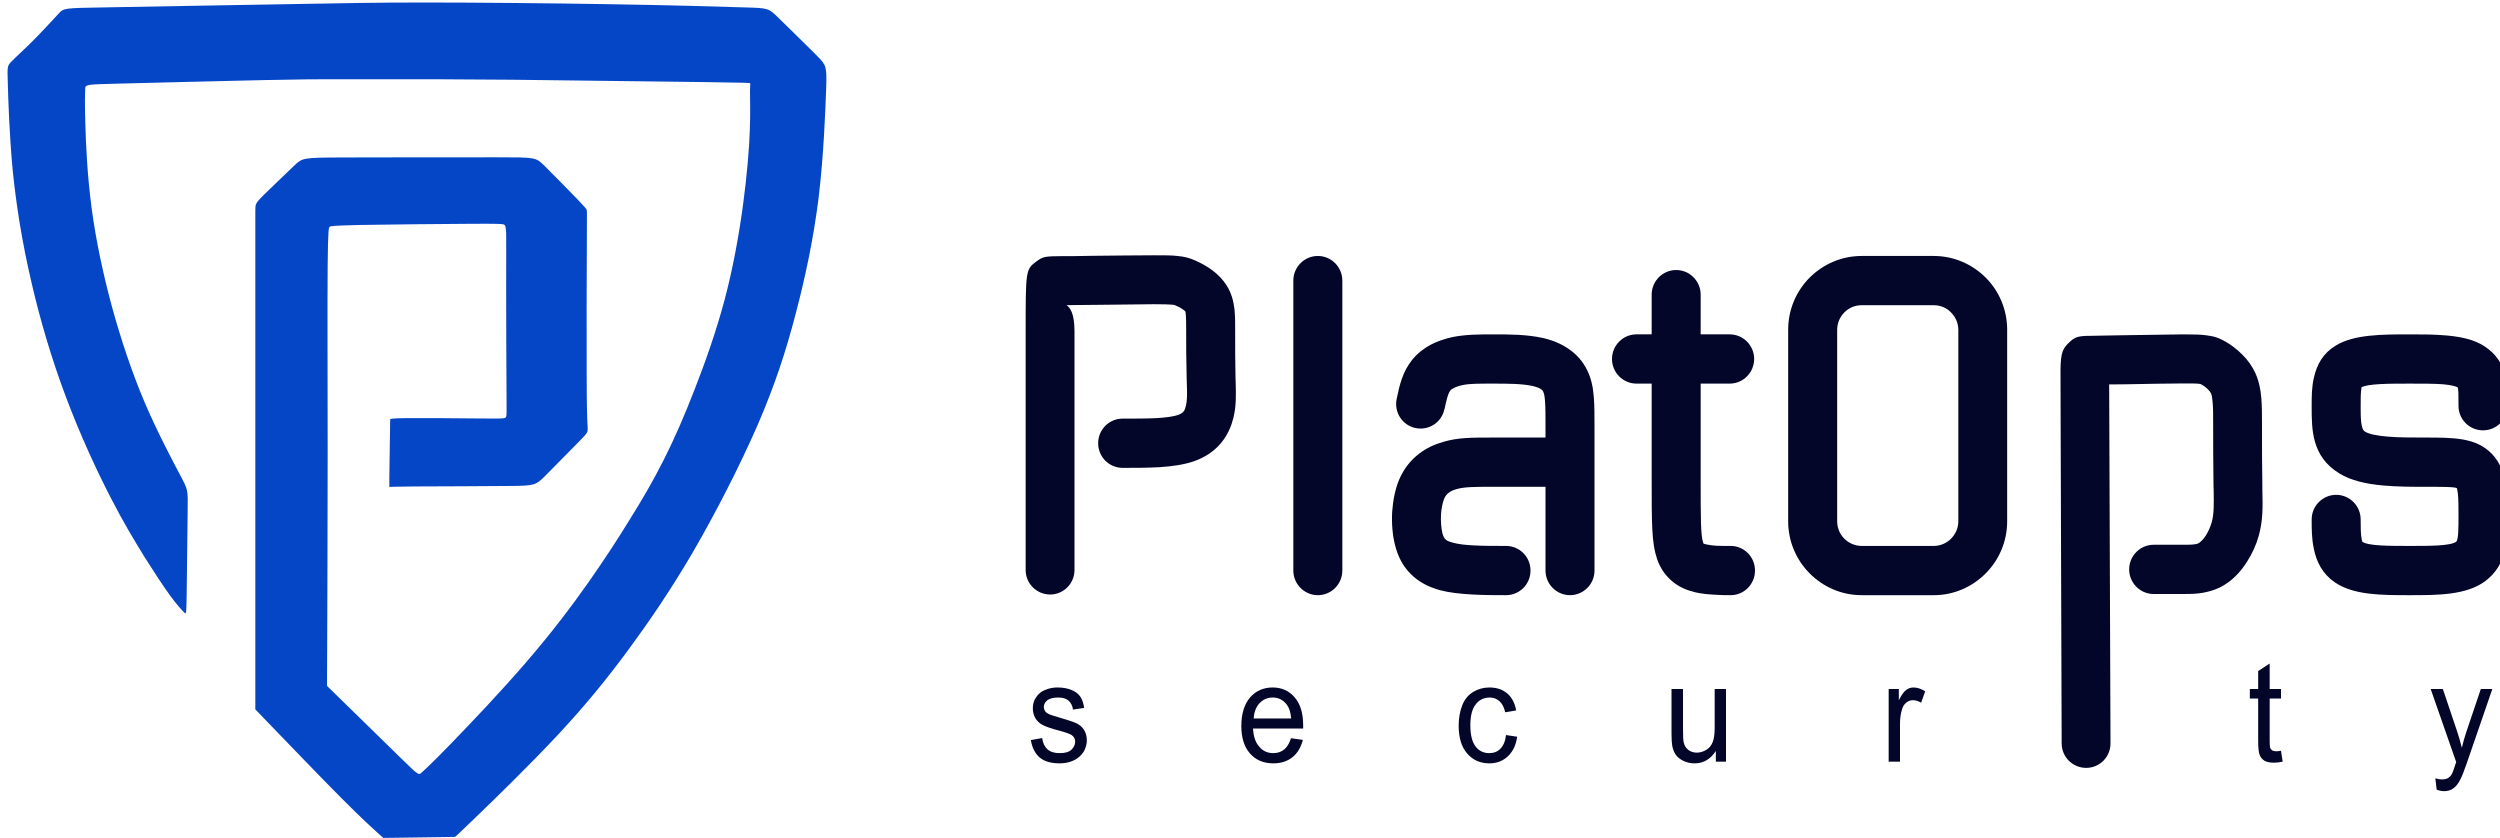
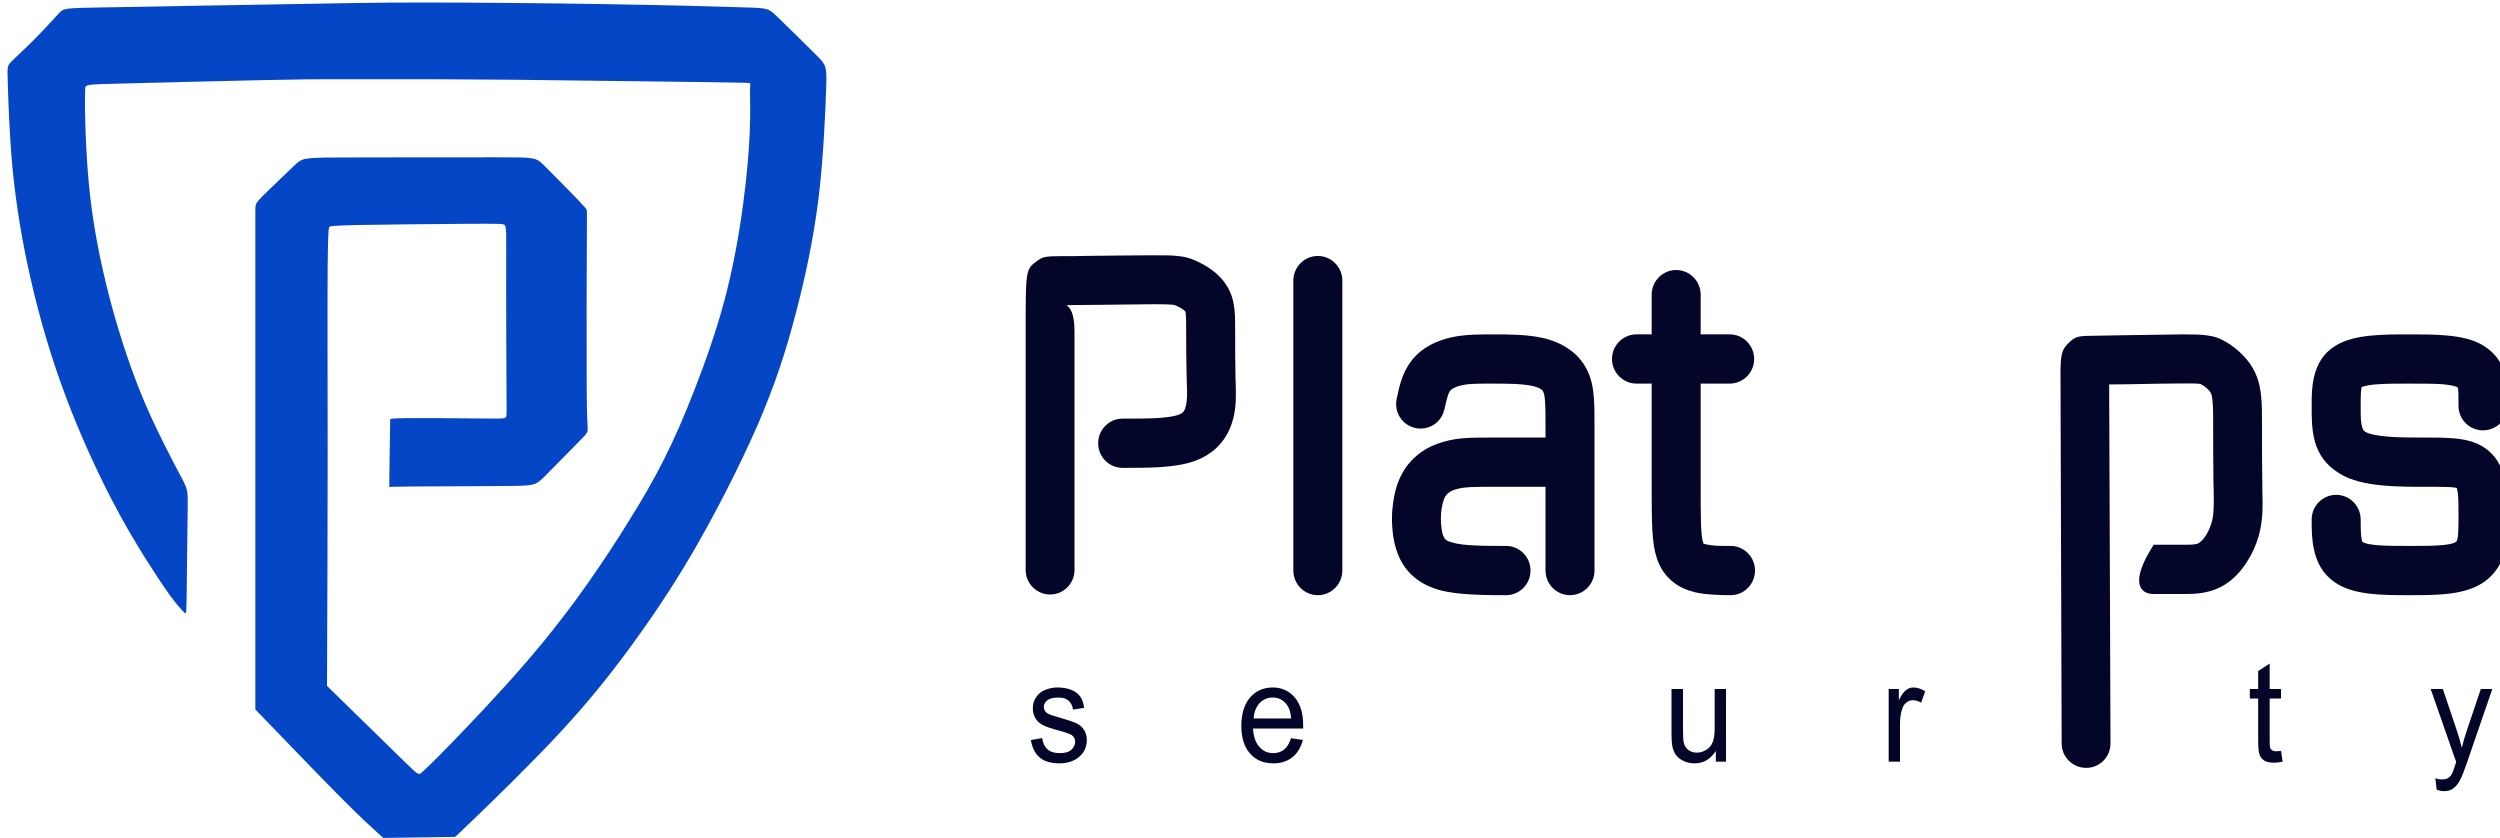
<svg xmlns="http://www.w3.org/2000/svg" width="197" height="66" viewBox="0 0 197 66" fill="#0546c7">
  <g clip-path="url(#clip0)">
    <path fill-rule="evenodd" clip-rule="evenodd" d="M101.731 58.172L102.664 58.304C102.519 58.885 102.243 59.347 101.849 59.664C101.455 59.981 100.956 60.152 100.339 60.152C99.564 60.152 98.947 59.888 98.5 59.374C98.041 58.859 97.817 58.133 97.817 57.209C97.817 56.245 98.054 55.493 98.5 54.965C98.96 54.437 99.564 54.173 100.286 54.173C100.996 54.173 101.574 54.437 102.02 54.952C102.467 55.467 102.69 56.206 102.69 57.156C102.69 57.209 102.69 57.288 102.69 57.407H98.737C98.776 58.04 98.934 58.516 99.236 58.846C99.525 59.189 99.892 59.347 100.339 59.347C100.667 59.347 100.943 59.255 101.18 59.07C101.416 58.885 101.6 58.582 101.731 58.172ZM98.789 56.615H101.744C101.705 56.126 101.587 55.77 101.403 55.532C101.114 55.15 100.746 54.965 100.3 54.965C99.879 54.965 99.538 55.11 99.249 55.414C98.973 55.717 98.816 56.113 98.789 56.615Z" fill="#030529" />
-     <path fill-rule="evenodd" clip-rule="evenodd" d="M146.7 20.17H152.387C153.976 20.17 155.421 20.83 156.471 21.873C157.522 22.929 158.165 24.381 158.165 25.991V41.079C158.165 42.676 157.522 44.128 156.471 45.184C155.421 46.24 153.976 46.9 152.387 46.9H146.7C145.098 46.9 143.653 46.24 142.602 45.184C141.552 44.128 140.908 42.676 140.908 41.079V25.991C140.908 24.381 141.552 22.929 142.602 21.873C143.653 20.83 145.098 20.17 146.7 20.17ZM152.387 24.051H146.7C146.162 24.051 145.689 24.262 145.334 24.618C144.98 24.975 144.769 25.463 144.769 25.991V41.079C144.769 41.607 144.98 42.095 145.334 42.452C145.689 42.795 146.162 43.019 146.7 43.019H152.387C152.912 43.019 153.398 42.795 153.739 42.452C154.094 42.095 154.317 41.607 154.317 41.079V25.991C154.317 25.463 154.094 24.975 153.739 24.618C153.398 24.262 152.912 24.051 152.387 24.051Z" fill="#030529" />
    <path fill-rule="evenodd" clip-rule="evenodd" d="M14.486 48.233C14.683 48.444 14.683 48.444 14.71 46.807C14.723 45.157 14.775 41.884 14.788 40.234C14.815 38.597 14.815 38.597 14.21 37.462C13.619 36.34 12.411 34.083 11.387 31.68C10.376 29.291 9.535 26.757 8.826 24.183C8.13 21.609 7.565 18.982 7.223 16.421C6.882 13.86 6.764 11.352 6.724 9.729C6.672 8.118 6.698 7.379 6.711 7.023C6.724 6.653 6.724 6.653 9.456 6.587C12.188 6.521 17.651 6.376 20.856 6.31C24.047 6.244 24.98 6.244 26.293 6.244C27.606 6.244 29.314 6.244 31.336 6.244C33.372 6.244 35.736 6.244 40.385 6.283C45.034 6.336 51.969 6.429 55.489 6.468C59.008 6.521 59.1 6.521 59.113 6.574C59.14 6.627 59.1 6.745 59.1 7.273C59.1 7.788 59.14 8.725 59.087 10.23C59.035 11.735 58.864 13.807 58.549 16.157C58.233 18.507 57.761 21.133 57.091 23.655C56.421 26.163 55.554 28.591 54.74 30.677C53.926 32.776 53.151 34.558 52.323 36.195C51.496 37.845 50.616 39.349 49.644 40.907C48.685 42.465 47.635 44.088 46.335 45.936C45.034 47.784 43.471 49.857 41.475 52.167C39.479 54.49 37.049 57.037 35.565 58.569C34.081 60.1 33.53 60.601 33.254 60.852C32.991 61.103 32.991 61.103 31.783 59.928C30.588 58.753 28.184 56.404 26.976 55.229C25.768 54.054 25.768 54.054 25.768 54.028C25.768 54.001 25.768 53.962 25.781 50.899C25.794 47.824 25.82 41.739 25.82 35.759C25.82 29.766 25.794 23.892 25.82 20.922C25.847 17.965 25.912 17.913 25.978 17.873C26.044 17.82 26.109 17.781 28.302 17.728C30.496 17.688 34.803 17.649 37.062 17.635C39.321 17.622 39.518 17.649 39.65 17.675C39.794 17.715 39.86 17.754 39.886 18.401C39.899 19.035 39.886 20.262 39.886 22.678C39.886 25.093 39.899 28.697 39.912 30.598C39.925 32.485 39.925 32.67 39.899 32.776C39.886 32.895 39.834 32.934 39.65 32.961C39.453 32.987 39.111 32.987 37.601 32.974C36.091 32.961 33.425 32.934 32.085 32.947C30.745 32.961 30.745 33.013 30.745 33.053C30.745 33.106 30.745 33.145 30.732 34.03C30.719 34.927 30.693 36.657 30.68 37.528C30.68 38.386 30.68 38.386 30.68 38.373C30.693 38.373 30.719 38.346 32.61 38.333C34.501 38.32 38.271 38.32 40.201 38.293C42.132 38.28 42.224 38.227 42.933 37.528C43.642 36.815 44.982 35.442 45.652 34.769C46.321 34.083 46.321 34.083 46.308 33.66C46.282 33.238 46.23 32.393 46.23 29.502C46.216 26.598 46.23 21.648 46.243 19.153C46.256 16.659 46.256 16.619 46.23 16.553C46.216 16.474 46.164 16.395 45.494 15.695C44.824 14.995 43.537 13.702 42.88 13.042C42.224 12.395 42.198 12.395 39.138 12.395C36.077 12.395 29.97 12.395 26.91 12.408C23.85 12.421 23.824 12.448 23.194 13.042C22.576 13.636 21.355 14.797 20.738 15.405C20.12 16.025 20.12 16.091 20.12 16.593C20.12 17.094 20.12 18.031 20.12 18.639C20.12 19.233 20.12 19.51 20.12 25.661C20.12 31.825 20.12 43.864 20.12 49.883C20.12 55.902 20.12 55.902 20.12 55.902C20.12 55.902 20.12 55.902 21.394 57.222C22.668 58.542 25.203 61.182 26.884 62.872C28.565 64.561 29.379 65.287 29.787 65.657C30.194 66.027 30.194 66.027 30.246 66.027C30.286 66.027 30.378 66.027 31.31 66.013C32.242 66 34.002 65.974 34.909 65.961C35.802 65.947 35.828 65.947 35.841 65.947C35.867 65.947 35.894 65.947 37.351 64.535C38.822 63.123 41.725 60.298 43.984 57.882C46.23 55.467 47.845 53.46 49.487 51.243C51.128 49.012 52.809 46.57 54.609 43.494C56.395 40.419 58.299 36.696 59.691 33.515C61.07 30.321 61.937 27.654 62.686 24.777C63.447 21.899 64.104 18.823 64.511 15.55C64.905 12.263 65.036 8.778 65.102 6.996C65.155 5.214 65.128 5.148 64.353 4.369C63.592 3.604 62.068 2.112 61.307 1.373C60.545 0.634 60.545 0.634 58.614 0.581C56.67 0.515 52.796 0.409 47.976 0.33C43.169 0.251 37.43 0.198 33.411 0.198C29.379 0.198 27.068 0.251 22.616 0.33C18.177 0.409 11.597 0.515 8.314 0.581C5.017 0.634 5.017 0.634 4.61 1.083C4.203 1.518 3.389 2.416 2.64 3.168C1.891 3.921 1.208 4.528 0.88 4.871C0.552 5.214 0.578 5.28 0.617 6.627C0.657 7.973 0.736 10.6 0.998 13.385C1.274 16.157 1.747 19.101 2.456 22.15C3.152 25.186 4.085 28.341 5.201 31.297C6.317 34.267 7.604 37.039 8.681 39.138C9.758 41.237 10.625 42.649 11.387 43.89C12.162 45.118 12.845 46.161 13.383 46.9C13.908 47.626 14.289 48.035 14.486 48.233Z" fill="#0546c7" />
    <path fill-rule="evenodd" clip-rule="evenodd" d="M83.804 23.826C83.712 23.905 83.725 23.919 83.791 23.945L83.817 23.905L83.804 23.826Z" fill="#0546c7" />
    <path fill-rule="evenodd" clip-rule="evenodd" d="M83.948 23.721C83.882 23.76 83.843 23.8 83.804 23.826L83.817 23.905C83.948 23.734 84.25 23.496 83.948 23.721Z" fill="#0546c7" />
    <path fill-rule="evenodd" clip-rule="evenodd" d="M101.915 22.11C101.915 21.041 102.782 20.17 103.846 20.17C104.909 20.17 105.776 21.041 105.776 22.11V44.959C105.776 46.029 104.909 46.9 103.846 46.9C102.782 46.9 101.915 46.029 101.915 44.959V22.11Z" fill="#030529" />
    <path fill-rule="evenodd" clip-rule="evenodd" d="M121.786 38.36H117.636C116.231 38.36 115.403 38.36 114.773 38.544C114.536 38.611 114.313 38.703 114.156 38.835C114.011 38.941 113.893 39.086 113.801 39.297C113.67 39.627 113.578 40.076 113.551 40.551C113.525 41.066 113.565 41.594 113.657 42.003C113.722 42.24 113.801 42.412 113.893 42.491C113.985 42.597 114.169 42.676 114.458 42.755C114.917 42.887 115.521 42.953 116.204 42.98C116.861 43.019 117.767 43.019 118.673 43.019C119.75 43.019 120.604 43.891 120.604 44.96C120.604 46.029 119.75 46.9 118.673 46.9C117.833 46.9 116.979 46.9 116.021 46.847C115.075 46.794 114.195 46.702 113.46 46.504C112.527 46.24 111.778 45.844 111.174 45.237C110.557 44.63 110.163 43.877 109.927 42.953C109.73 42.175 109.651 41.237 109.703 40.327C109.769 39.429 109.94 38.531 110.255 37.792C110.636 36.908 111.174 36.248 111.818 35.759C112.409 35.297 113.065 35.007 113.722 34.822C114.878 34.479 115.889 34.479 117.636 34.479H121.786V33.713C121.786 32.816 121.786 32.116 121.747 31.614C121.72 31.245 121.681 31.007 121.602 30.862C121.576 30.783 121.51 30.73 121.445 30.677C121.274 30.558 121.037 30.479 120.749 30.413C119.934 30.229 118.7 30.229 117.675 30.229C117.084 30.229 116.546 30.229 116.244 30.242C115.876 30.255 115.548 30.281 115.246 30.347C114.983 30.4 114.733 30.479 114.523 30.598C114.418 30.651 114.326 30.717 114.287 30.77C114.09 31.007 113.959 31.628 113.827 32.248H113.814V32.261C113.591 33.304 112.566 33.951 111.529 33.727C110.491 33.502 109.835 32.472 110.058 31.43C110.281 30.36 110.518 29.305 111.279 28.354C111.687 27.852 112.172 27.47 112.737 27.166C113.262 26.889 113.867 26.691 114.471 26.559C114.996 26.453 115.521 26.401 116.073 26.374C116.703 26.348 117.163 26.348 117.675 26.348C118.884 26.348 120.315 26.348 121.602 26.638C122.351 26.81 123.007 27.087 123.572 27.47C124.229 27.905 124.728 28.473 125.069 29.172C125.385 29.806 125.529 30.479 125.595 31.311C125.647 31.997 125.647 32.75 125.647 33.713V44.96C125.647 46.029 124.78 46.9 123.717 46.9C122.653 46.9 121.786 46.029 121.786 44.96V38.36Z" fill="#030529" />
    <path fill-rule="evenodd" clip-rule="evenodd" d="M128.956 30.228C127.892 30.228 127.025 29.357 127.025 28.288C127.025 27.218 127.892 26.347 128.956 26.347H130.151V23.219C130.151 22.149 131.018 21.278 132.082 21.278C133.146 21.278 134.012 22.149 134.012 23.219V26.347H136.298C137.361 26.347 138.228 27.218 138.228 28.288C138.228 29.357 137.361 30.228 136.298 30.228H134.012V37.62C134.012 40.854 134.012 42.2 134.209 42.755C134.209 42.781 134.209 42.794 134.222 42.807V42.821C134.262 42.847 134.341 42.873 134.459 42.9C134.708 42.953 134.971 42.992 135.26 43.005C135.51 43.019 135.943 43.019 136.376 43.019C137.44 43.019 138.294 43.89 138.294 44.959C138.294 46.028 137.44 46.9 136.376 46.9C135.982 46.9 135.601 46.9 135.063 46.86C134.551 46.834 134.052 46.781 133.592 46.675C132.988 46.53 132.41 46.306 131.885 45.896C131.32 45.461 130.86 44.867 130.571 44.035V44.022C130.151 42.807 130.151 41.289 130.151 37.62V30.228H128.956Z" fill="#030529" />
-     <path fill-rule="evenodd" clip-rule="evenodd" d="M166.307 58.582L166.215 33.647C166.215 32.129 166.202 31.06 166.202 30.294L167.568 30.281C169.078 30.255 170.917 30.215 172.033 30.215C172.743 30.215 173.137 30.215 173.386 30.255C173.399 30.255 173.425 30.268 173.465 30.294C173.636 30.387 173.833 30.519 173.99 30.691C174.095 30.783 174.174 30.889 174.227 30.994C174.292 31.139 174.332 31.39 174.358 31.72C174.397 32.156 174.397 32.736 174.397 33.423C174.397 34.703 174.397 36.367 174.424 38.228L174.437 38.624C174.45 39.693 174.476 40.485 174.279 41.171C174.174 41.528 174.016 41.884 173.819 42.201C173.649 42.452 173.478 42.65 173.32 42.755C173.228 42.834 173.097 42.874 172.953 42.887C172.743 42.927 172.388 42.927 172.046 42.927H169.709C168.645 42.927 167.778 43.798 167.778 44.867C167.778 45.937 168.645 46.808 169.709 46.808H172.046C172.519 46.808 172.992 46.808 173.57 46.715C174.24 46.596 174.91 46.372 175.553 45.91C176.131 45.501 176.643 44.933 177.05 44.286C177.457 43.666 177.786 42.94 177.983 42.24C178.324 41.026 178.311 39.97 178.272 38.544V38.162C178.245 37.106 178.245 35.02 178.245 33.423C178.245 32.657 178.245 32.011 178.193 31.39C178.14 30.664 177.996 30.017 177.72 29.397C177.457 28.829 177.116 28.367 176.735 27.985C176.275 27.509 175.776 27.153 175.382 26.928C174.923 26.665 174.555 26.506 173.898 26.427C173.465 26.361 172.926 26.348 172.033 26.348C170.838 26.361 169 26.387 167.502 26.414L165.992 26.44L165.257 26.453C163.733 26.466 163.575 26.466 162.971 27.061C162.577 27.47 162.38 27.734 162.367 29.172C162.367 29.832 162.367 31.126 162.38 33.647L162.459 58.582C162.459 59.651 163.326 60.509 164.39 60.509C165.454 60.509 166.307 59.651 166.307 58.582Z" fill="#030529" />
+     <path fill-rule="evenodd" clip-rule="evenodd" d="M166.307 58.582L166.215 33.647C166.215 32.129 166.202 31.06 166.202 30.294L167.568 30.281C169.078 30.255 170.917 30.215 172.033 30.215C172.743 30.215 173.137 30.215 173.386 30.255C173.399 30.255 173.425 30.268 173.465 30.294C173.636 30.387 173.833 30.519 173.99 30.691C174.095 30.783 174.174 30.889 174.227 30.994C174.292 31.139 174.332 31.39 174.358 31.72C174.397 32.156 174.397 32.736 174.397 33.423C174.397 34.703 174.397 36.367 174.424 38.228L174.437 38.624C174.45 39.693 174.476 40.485 174.279 41.171C174.174 41.528 174.016 41.884 173.819 42.201C173.649 42.452 173.478 42.65 173.32 42.755C173.228 42.834 173.097 42.874 172.953 42.887C172.743 42.927 172.388 42.927 172.046 42.927H169.709C167.778 45.937 168.645 46.808 169.709 46.808H172.046C172.519 46.808 172.992 46.808 173.57 46.715C174.24 46.596 174.91 46.372 175.553 45.91C176.131 45.501 176.643 44.933 177.05 44.286C177.457 43.666 177.786 42.94 177.983 42.24C178.324 41.026 178.311 39.97 178.272 38.544V38.162C178.245 37.106 178.245 35.02 178.245 33.423C178.245 32.657 178.245 32.011 178.193 31.39C178.14 30.664 177.996 30.017 177.72 29.397C177.457 28.829 177.116 28.367 176.735 27.985C176.275 27.509 175.776 27.153 175.382 26.928C174.923 26.665 174.555 26.506 173.898 26.427C173.465 26.361 172.926 26.348 172.033 26.348C170.838 26.361 169 26.387 167.502 26.414L165.992 26.44L165.257 26.453C163.733 26.466 163.575 26.466 162.971 27.061C162.577 27.47 162.38 27.734 162.367 29.172C162.367 29.832 162.367 31.126 162.38 33.647L162.459 58.582C162.459 59.651 163.326 60.509 164.39 60.509C165.454 60.509 166.307 59.651 166.307 58.582Z" fill="#030529" />
    <path fill-rule="evenodd" clip-rule="evenodd" d="M197.591 31.984C197.591 33.053 196.724 33.911 195.66 33.911C194.596 33.911 193.73 33.053 193.73 31.984C193.73 31.271 193.73 30.572 193.664 30.532C193.48 30.413 193.06 30.334 192.508 30.281C191.838 30.229 190.88 30.229 189.921 30.229C188.253 30.229 186.572 30.229 186.06 30.532C186.034 30.558 186.099 30.532 186.086 30.572C186.02 30.875 186.02 31.43 186.02 32.011C186.02 32.855 186.02 33.806 186.349 34.004C186.677 34.215 187.334 34.334 188.095 34.4C188.949 34.479 190.052 34.479 191.011 34.479C193.414 34.479 195.096 34.479 196.356 35.759C197.026 36.459 197.341 37.343 197.486 38.333C197.591 39.112 197.591 39.864 197.591 40.63C197.591 42.518 197.591 44.458 195.857 45.778C194.36 46.9 192.127 46.9 189.882 46.9C187.649 46.9 185.429 46.9 183.958 45.87C183.013 45.211 182.54 44.286 182.33 43.244C182.159 42.438 182.159 41.686 182.159 40.934C182.159 39.864 183.026 38.993 184.09 38.993C185.154 38.993 186.02 39.864 186.02 40.934C186.02 41.528 186.02 42.108 186.099 42.478C186.125 42.61 186.139 42.689 186.152 42.689C186.611 43.019 188.24 43.019 189.882 43.019C191.497 43.019 193.099 43.019 193.546 42.689C193.73 42.544 193.73 41.581 193.73 40.63C193.73 39.97 193.73 39.31 193.677 38.861C193.638 38.637 193.611 38.478 193.611 38.478C193.506 38.36 192.469 38.36 191.011 38.36C190.039 38.36 188.936 38.36 187.754 38.254C186.467 38.135 185.246 37.871 184.339 37.304C182.159 35.971 182.159 33.872 182.159 32.011C182.159 31.232 182.159 30.506 182.343 29.727C182.579 28.697 183.065 27.826 184.077 27.219C185.508 26.348 187.728 26.348 189.921 26.348C190.893 26.348 191.852 26.348 192.85 26.44C193.979 26.546 194.977 26.77 195.752 27.272C197.591 28.46 197.591 30.215 197.591 31.984Z" fill="#030529" />
    <path fill-rule="evenodd" clip-rule="evenodd" d="M81.23 58.318L82.123 58.159C82.175 58.542 82.306 58.832 82.543 59.044C82.766 59.255 83.094 59.347 83.502 59.347C83.909 59.347 84.224 59.268 84.421 59.083C84.618 58.898 84.723 58.687 84.723 58.436C84.723 58.225 84.631 58.054 84.447 57.922C84.329 57.842 84.014 57.724 83.528 57.592C82.871 57.42 82.412 57.262 82.162 57.13C81.912 56.998 81.715 56.813 81.584 56.588C81.453 56.351 81.387 56.1 81.387 55.823C81.387 55.559 81.44 55.321 81.545 55.11C81.663 54.899 81.807 54.714 81.991 54.569C82.123 54.463 82.32 54.371 82.556 54.292C82.805 54.212 83.055 54.173 83.331 54.173C83.751 54.173 84.119 54.239 84.434 54.371C84.749 54.49 84.972 54.675 85.13 54.899C85.275 55.11 85.38 55.414 85.432 55.783L84.552 55.915C84.513 55.625 84.395 55.387 84.211 55.216C84.014 55.044 83.751 54.965 83.397 54.965C82.989 54.965 82.7 55.044 82.517 55.189C82.346 55.334 82.254 55.506 82.254 55.704C82.254 55.836 82.293 55.942 82.359 56.047C82.438 56.153 82.556 56.232 82.714 56.298C82.792 56.338 83.055 56.417 83.502 56.549C84.132 56.734 84.579 56.879 84.828 56.998C85.078 57.116 85.275 57.288 85.419 57.512C85.564 57.737 85.642 58.014 85.642 58.344C85.642 58.661 85.55 58.964 85.38 59.255C85.196 59.532 84.946 59.756 84.618 59.915C84.29 60.073 83.922 60.152 83.502 60.152C82.805 60.152 82.28 59.994 81.926 59.69C81.558 59.374 81.335 58.925 81.23 58.318Z" fill="#030529" />
-     <path fill-rule="evenodd" clip-rule="evenodd" d="M118.673 57.922L119.553 58.054C119.461 58.714 119.212 59.228 118.818 59.598C118.424 59.968 117.938 60.152 117.36 60.152C116.638 60.152 116.047 59.888 115.613 59.374C115.167 58.872 114.943 58.133 114.943 57.182C114.943 56.562 115.048 56.021 115.232 55.559C115.416 55.097 115.705 54.754 116.099 54.516C116.48 54.292 116.9 54.173 117.36 54.173C117.938 54.173 118.411 54.331 118.778 54.648C119.133 54.952 119.369 55.4 119.474 55.981L118.608 56.126C118.529 55.744 118.371 55.453 118.161 55.255C117.951 55.071 117.701 54.965 117.399 54.965C116.94 54.965 116.572 55.136 116.296 55.493C116.007 55.849 115.863 56.39 115.863 57.156C115.863 57.922 116.007 58.476 116.283 58.832C116.546 59.176 116.913 59.347 117.347 59.347C117.701 59.347 117.99 59.242 118.227 59.004C118.463 58.766 118.621 58.41 118.673 57.922Z" fill="#030529" />
    <path fill-rule="evenodd" clip-rule="evenodd" d="M135.208 60.021V59.176C134.788 59.823 134.236 60.153 133.527 60.153C133.212 60.153 132.923 60.087 132.647 59.955C132.385 59.823 132.175 59.664 132.043 59.466C131.912 59.268 131.82 59.031 131.767 58.74C131.741 58.556 131.715 58.252 131.715 57.843V54.292H132.621V57.46C132.621 57.975 132.634 58.318 132.674 58.49C132.726 58.74 132.844 58.938 133.028 59.084C133.212 59.229 133.435 59.308 133.711 59.308C133.974 59.308 134.223 59.229 134.46 59.084C134.696 58.938 134.867 58.727 134.959 58.476C135.064 58.226 135.116 57.843 135.116 57.354V54.292H136.009V60.021H135.208Z" fill="#030529" />
    <path fill-rule="evenodd" clip-rule="evenodd" d="M148.827 60.02V54.292H149.628V55.176C149.838 54.767 150.035 54.49 150.206 54.371C150.377 54.239 150.574 54.173 150.784 54.173C151.086 54.173 151.401 54.279 151.703 54.477L151.388 55.374C151.165 55.242 150.955 55.176 150.731 55.176C150.534 55.176 150.364 55.242 150.206 55.374C150.049 55.493 149.943 55.678 149.878 55.902C149.773 56.245 149.72 56.615 149.72 57.024V60.02H148.827Z" fill="#030529" />
    <path fill-rule="evenodd" clip-rule="evenodd" d="M179.743 59.162L179.874 60.02C179.612 60.073 179.388 60.1 179.191 60.1C178.863 60.1 178.614 60.047 178.43 59.941C178.259 59.822 178.128 59.677 178.062 59.492C177.983 59.308 177.944 58.925 177.944 58.344V55.044H177.287V54.292H177.944V52.879L178.85 52.285V54.292H179.743V55.044H178.85V58.397C178.85 58.674 178.863 58.859 178.889 58.938C178.929 59.017 178.981 59.083 179.047 59.123C179.126 59.176 179.218 59.202 179.349 59.202C179.454 59.202 179.585 59.189 179.743 59.162Z" fill="#030529" />
    <path fill-rule="evenodd" clip-rule="evenodd" d="M192.01 62.225L191.905 61.328C192.102 61.394 192.273 61.42 192.417 61.42C192.627 61.42 192.785 61.38 192.903 61.314C193.021 61.235 193.126 61.143 193.192 61.011C193.258 60.905 193.35 60.668 193.468 60.285C193.494 60.232 193.507 60.153 193.547 60.047L191.537 54.292H192.496L193.612 57.605C193.757 58.028 193.875 58.463 193.993 58.925C194.098 58.49 194.216 58.054 194.361 57.632L195.49 54.292H196.396L194.387 60.126C194.164 60.76 194.006 61.182 193.875 61.42C193.717 61.737 193.533 61.974 193.323 62.12C193.126 62.278 192.877 62.344 192.588 62.344C192.417 62.344 192.22 62.304 192.01 62.225Z" fill="#030529" />
    <path fill-rule="evenodd" clip-rule="evenodd" d="M84.67 44.92C84.67 45.989 83.803 46.847 82.753 46.847C81.689 46.847 80.822 45.989 80.822 44.92V26.11C80.822 21.345 80.822 21.226 81.663 20.606C82.214 20.196 82.359 20.196 83.777 20.183H84.552L86.154 20.157C87.73 20.144 89.661 20.117 90.895 20.117C91.815 20.117 92.367 20.117 92.774 20.17C93.365 20.223 93.719 20.328 94.153 20.513C94.573 20.698 95.085 20.962 95.558 21.318C95.978 21.635 96.372 22.031 96.674 22.52C97.029 23.087 97.2 23.694 97.278 24.381C97.331 24.922 97.331 25.437 97.331 26.044C97.331 27.272 97.331 28.869 97.357 29.7L97.37 30.11C97.397 31.179 97.423 31.997 97.186 32.948C97.029 33.581 96.753 34.241 96.267 34.848C95.768 35.469 95.072 35.997 94.1 36.34C93.312 36.617 92.367 36.749 91.355 36.815C90.357 36.868 89.412 36.868 88.466 36.868C87.389 36.868 86.535 35.997 86.535 34.928C86.535 33.858 87.389 32.987 88.466 32.987C89.425 32.987 90.383 32.987 91.119 32.948C91.841 32.908 92.445 32.829 92.839 32.697C93.049 32.618 93.181 32.525 93.26 32.433C93.352 32.327 93.404 32.169 93.443 31.997C93.562 31.548 93.549 30.968 93.522 30.215L93.509 29.793C93.47 28.367 93.47 27.047 93.47 26.044C93.47 25.516 93.47 25.08 93.443 24.803C93.43 24.658 93.417 24.566 93.404 24.539C93.378 24.513 93.325 24.46 93.246 24.407C93.062 24.262 92.839 24.156 92.655 24.077C92.577 24.038 92.511 24.024 92.406 24.011C92.104 23.985 91.67 23.972 90.895 23.972C89.713 23.985 87.783 24.011 86.207 24.024L84.591 24.038L84.04 24.051C84.316 24.222 84.67 24.684 84.67 26.11V44.92Z" fill="#030529" />
  </g>
  <defs>
    <clipPath id="clip0">
      <rect width="197" height="66" fill="white" />
    </clipPath>
  </defs>
</svg>